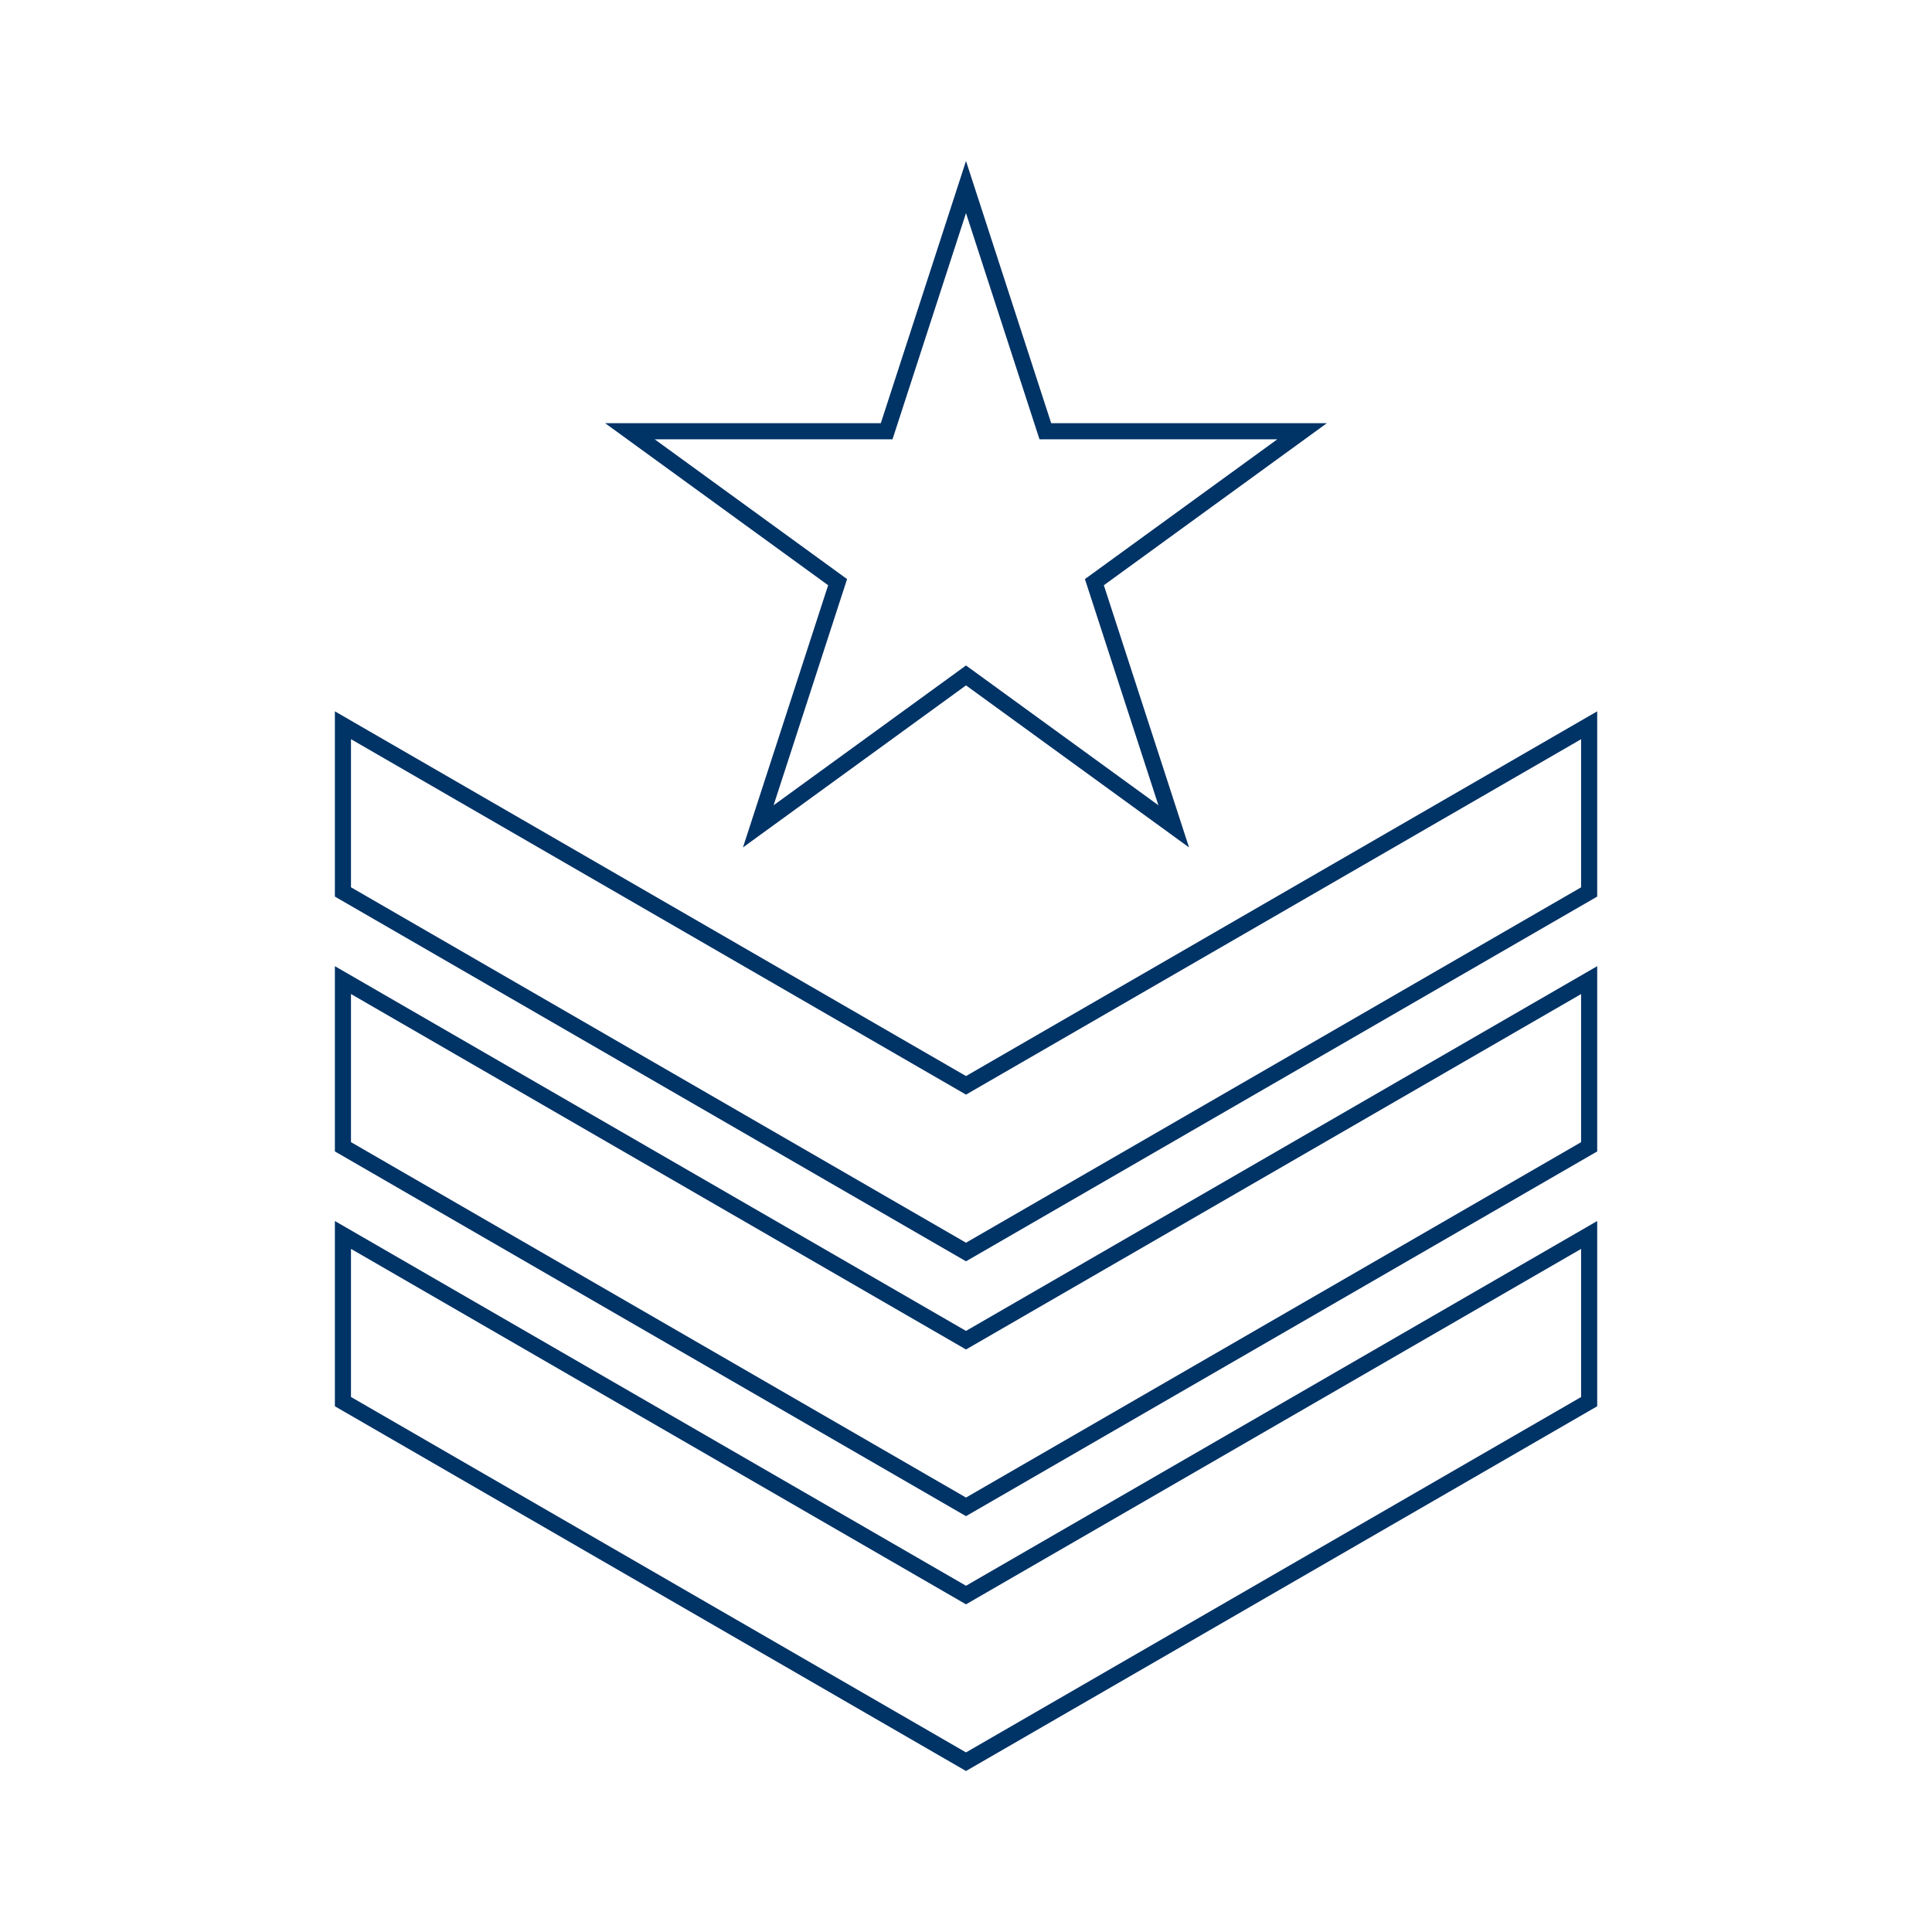
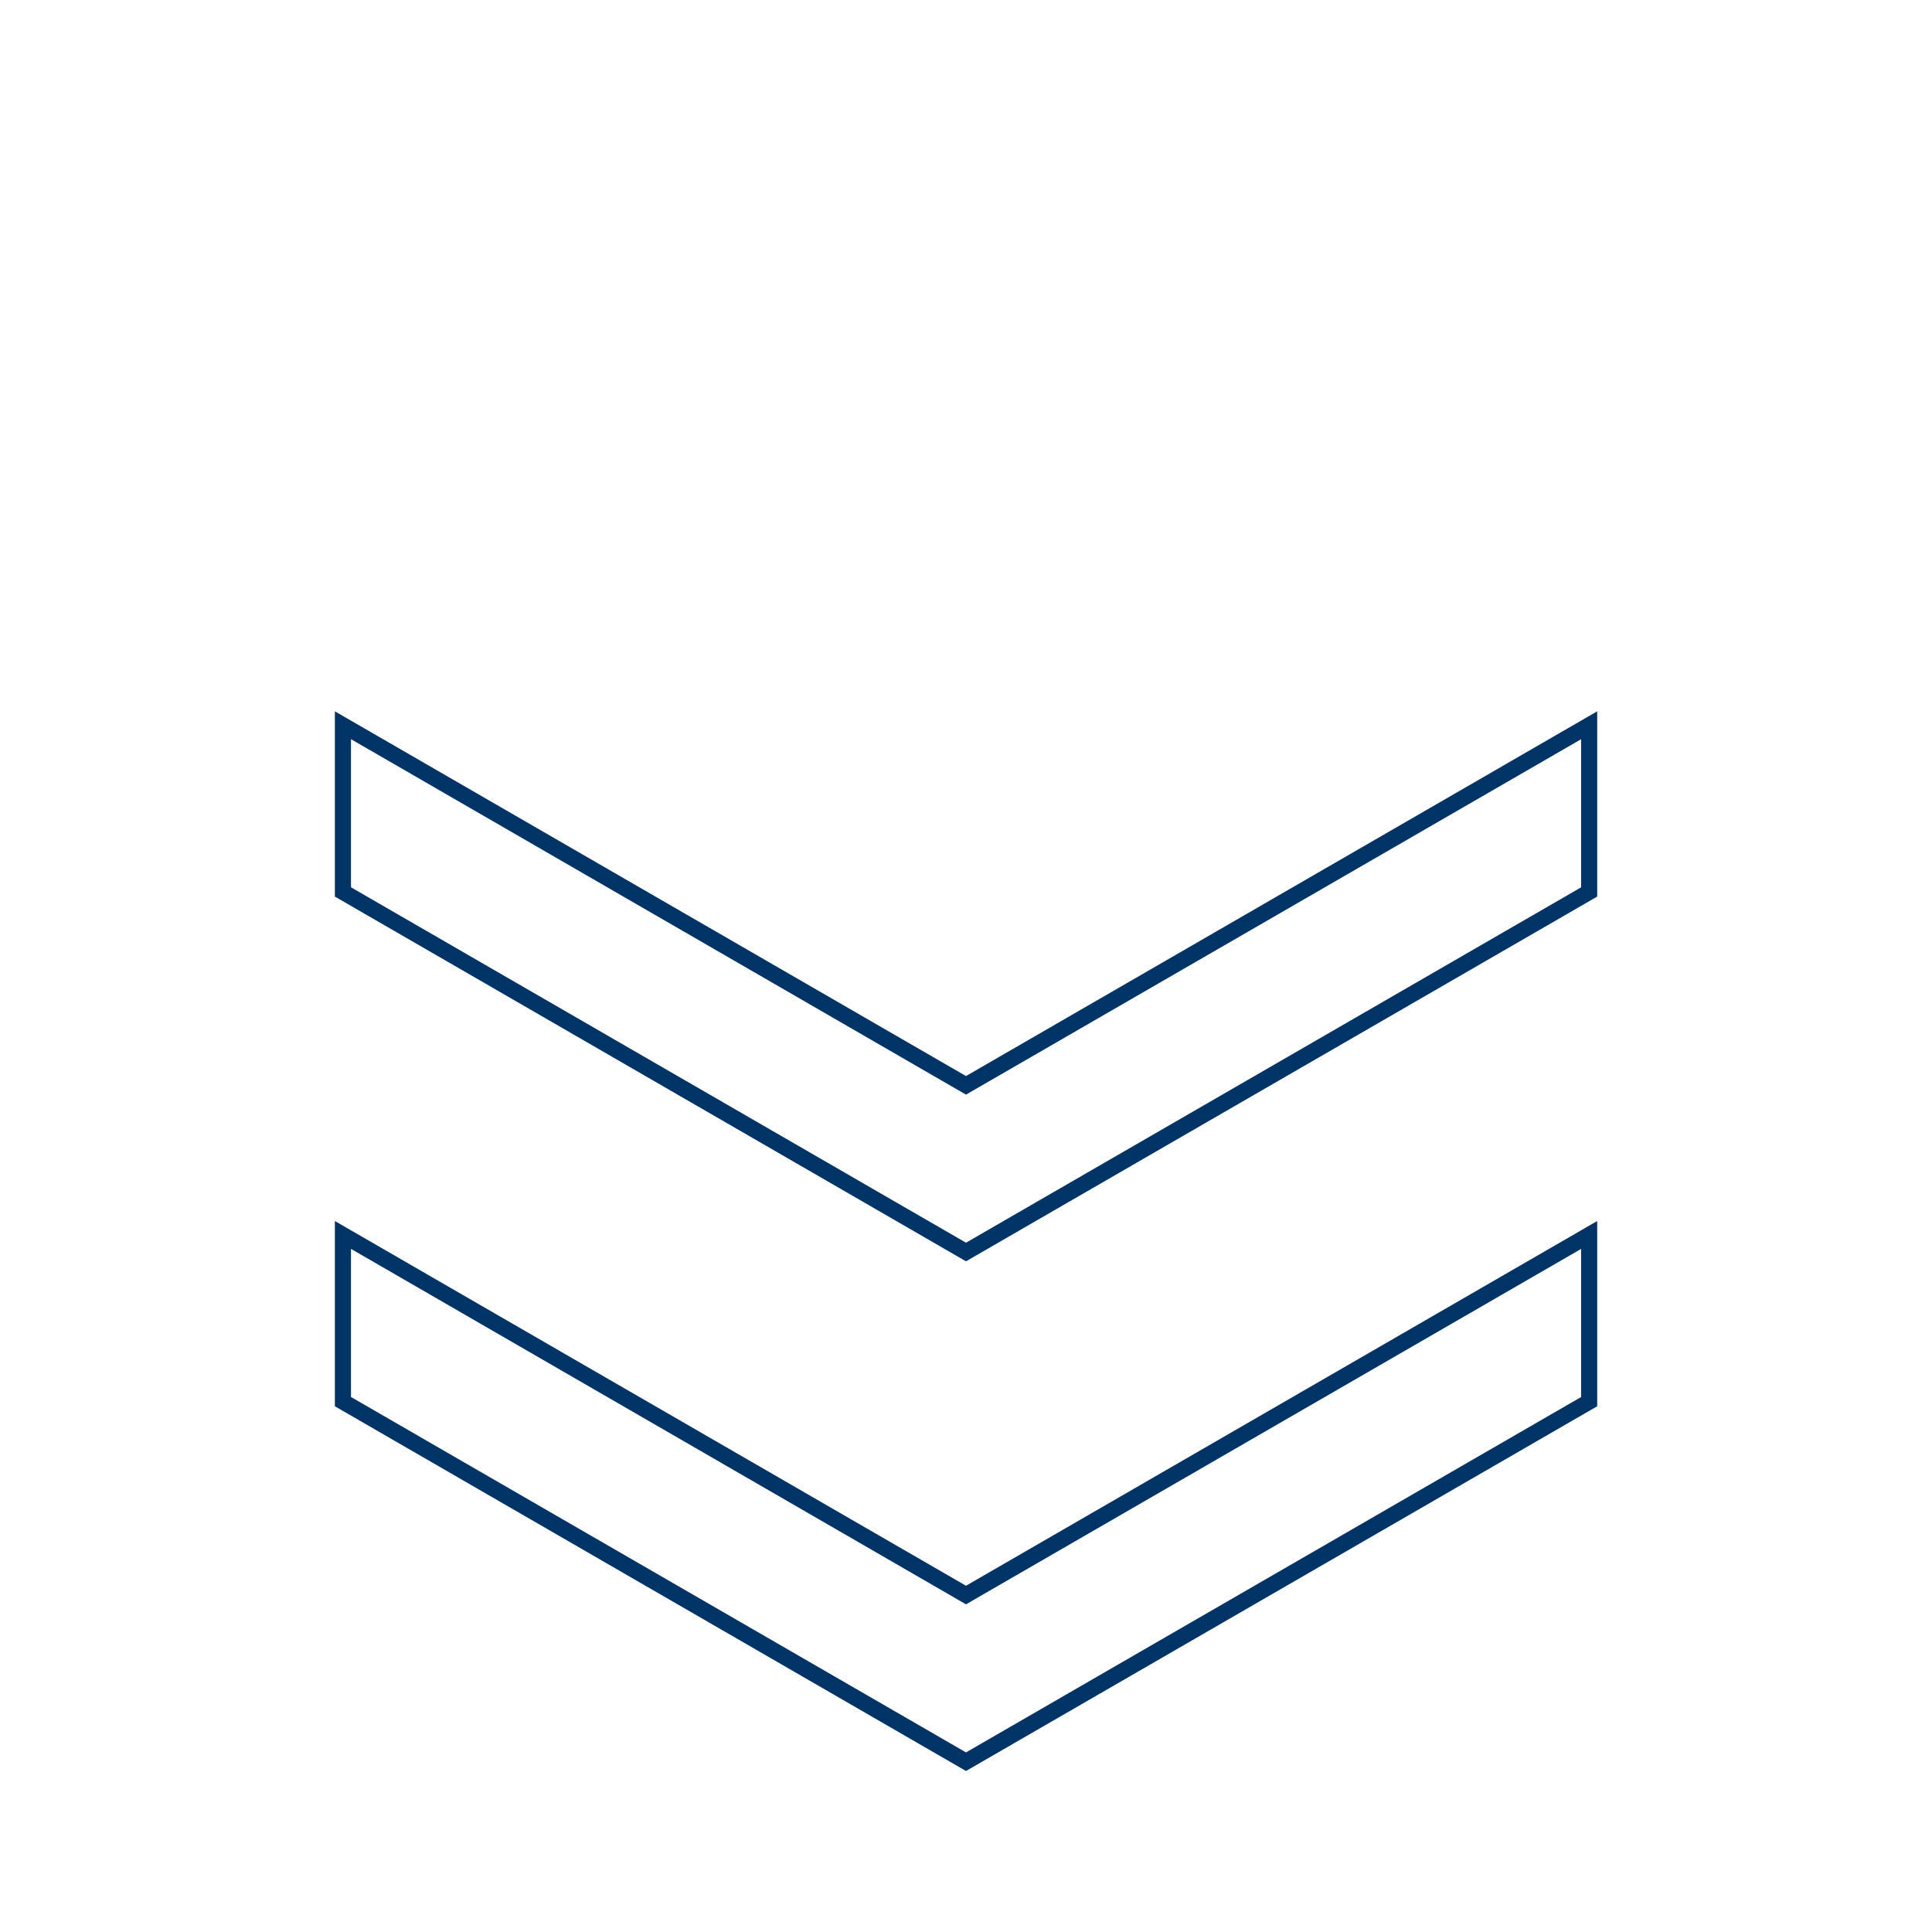
<svg xmlns="http://www.w3.org/2000/svg" viewBox="0 0 120 120">
  <defs>
    <style>.cls-1{fill:#036;}</style>
  </defs>
  <g id="military_pay" data-name="military pay">
    <g id="Layer_10" data-name="Layer 10">
-       <path class="cls-1" d="M60,13.236l4.34,13.358.225.691H79.337L67.974,35.541l-.588.427.225.691,4.34,13.358L60.588,41.761,60,41.334l-.588.427L48.049,50.017l4.34-13.358.225-.691-.588-.427L40.663,27.285H55.435l.225-.691L60,13.236M60,10,54.709,26.285H37.586L51.438,36.35,46.147,52.635,60,42.57,73.853,52.635,68.562,36.35,82.414,26.285H65.291L60,10Z" />
      <path class="cls-1" d="M98.205,45.914v9.2L60,77.187,21.8,55.111v-9.2L59.5,67.7l.5.289.5-.289L98.205,45.914m1-1.732L60,66.836,20.8,44.182V55.688L60,78.342,99.205,55.688V44.182Z" />
-       <path class="cls-1" d="M98.205,61.743v9.2L60,93.016,21.8,70.94v-9.2L59.5,83.53l.5.289.5-.289L98.205,61.743m1-1.732L60,82.665,20.8,60.011V71.517L60,94.171,99.205,71.517V60.011Z" />
      <path class="cls-1" d="M98.205,77.572v9.2L60,108.845,21.8,86.769v-9.2L59.5,99.359l.5.29.5-.29L98.205,77.572m1-1.732L60,98.494,20.8,75.84V87.346L60,110,99.205,87.346V75.84Z" />
    </g>
  </g>
</svg>